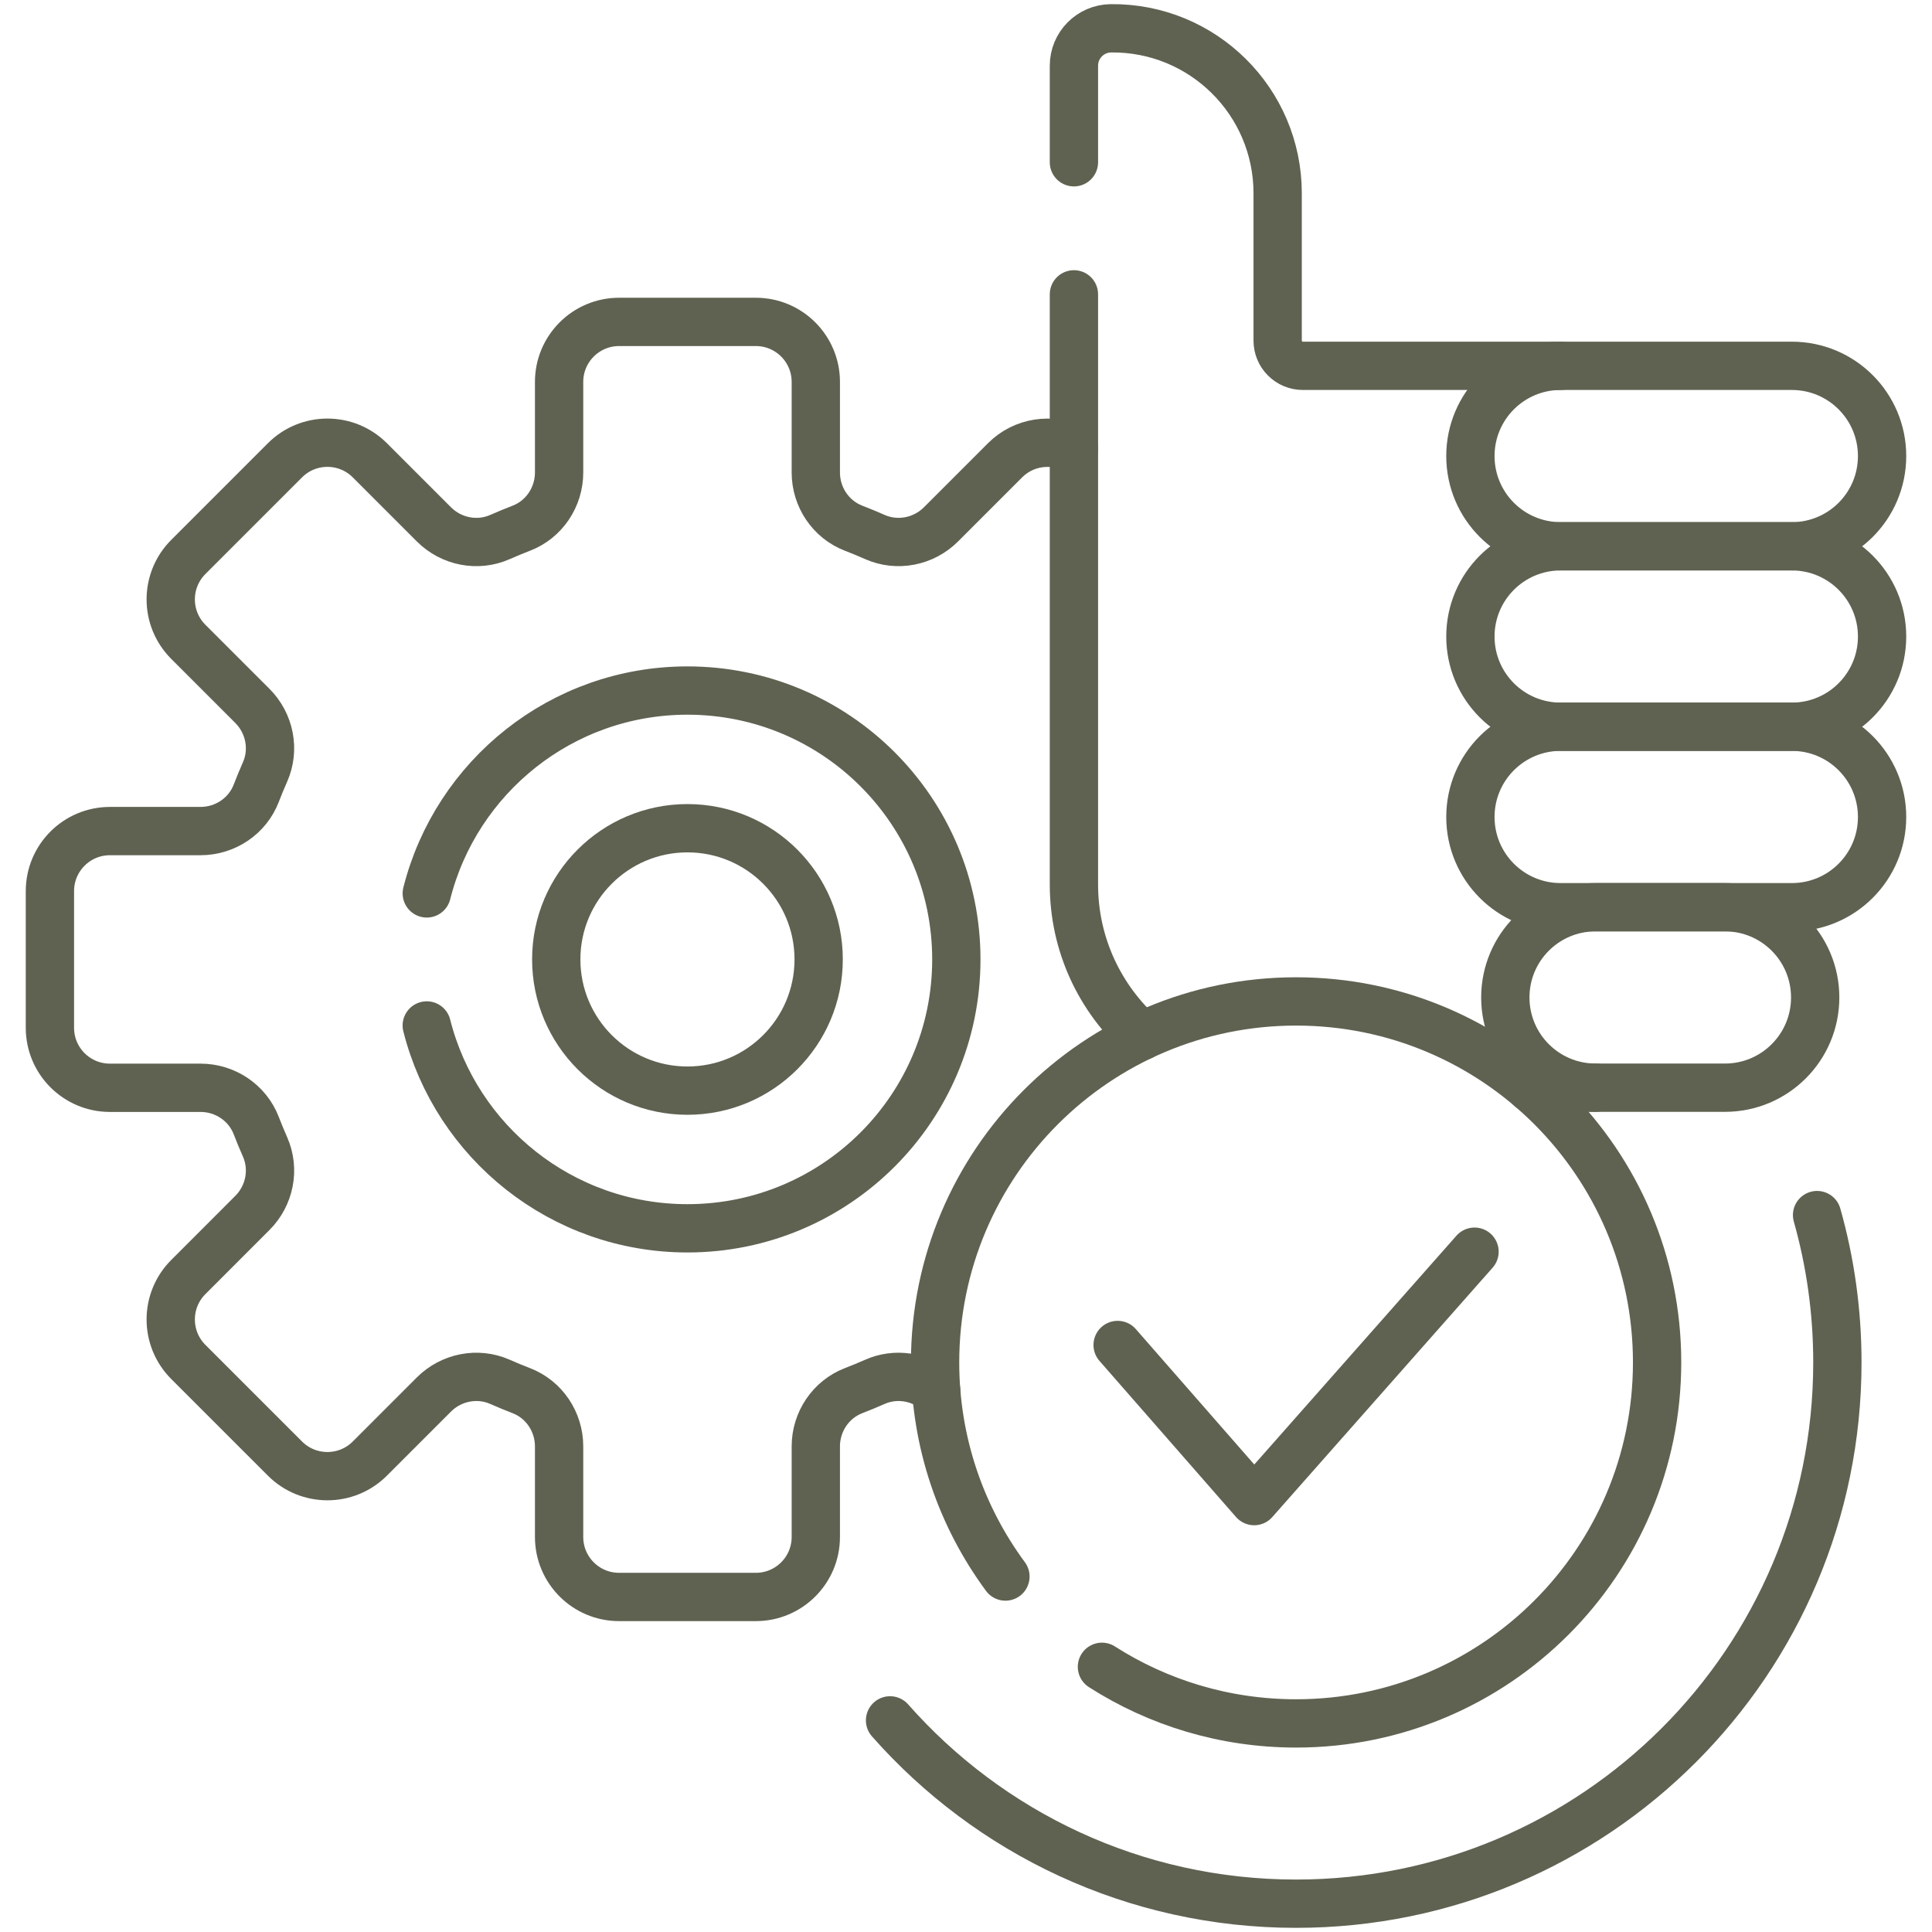
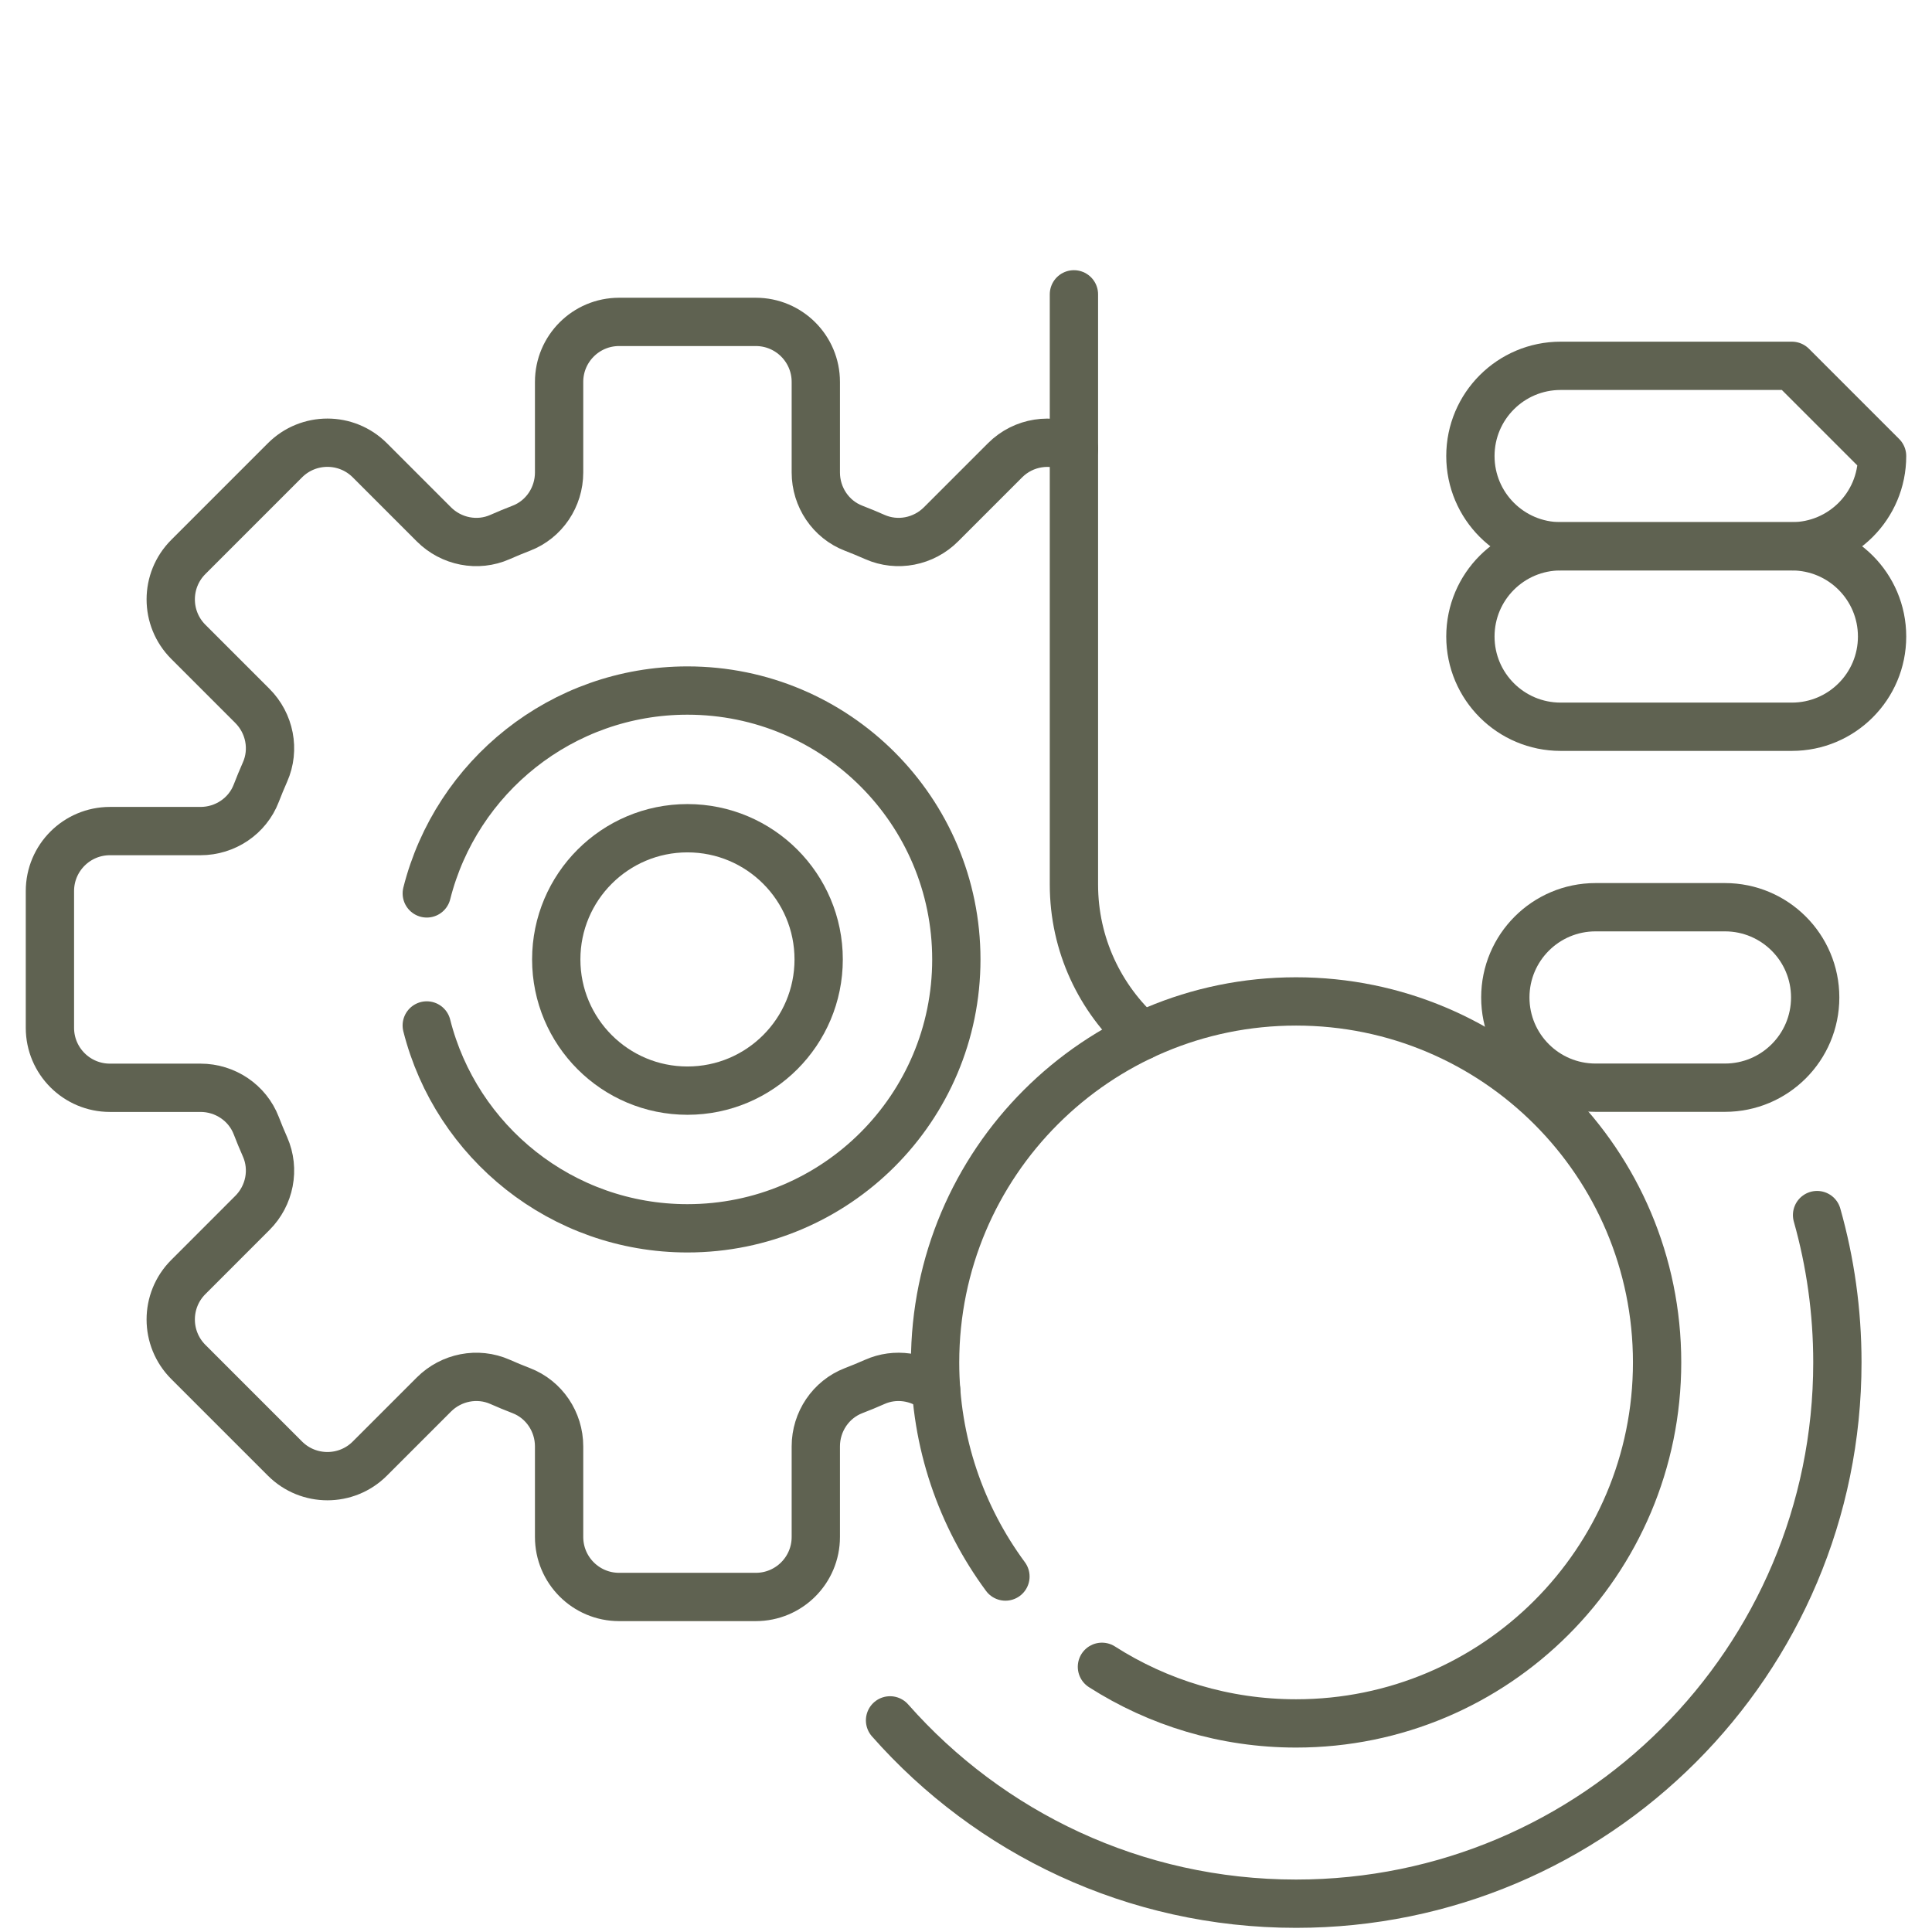
<svg xmlns="http://www.w3.org/2000/svg" width="80" height="80" viewBox="0 0 80 80" fill="none">
  <path d="M75.241 50.314C75.789 52.253 76.082 54.3 76.082 56.415C76.082 68.793 66.047 78.828 53.668 78.828C46.972 78.828 40.962 75.892 36.855 71.237" stroke="#5F6251" stroke-width="2" stroke-miterlimit="10" stroke-linecap="round" stroke-linejoin="round" />
  <path d="M44.469 18.588C43.541 18.132 42.389 18.288 41.617 19.06L38.965 21.712C38.246 22.431 37.156 22.648 36.226 22.236C35.937 22.108 35.644 21.987 35.348 21.873C34.398 21.508 33.781 20.582 33.781 19.565V15.814C33.781 14.442 32.669 13.329 31.296 13.329H25.636C24.263 13.329 23.151 14.442 23.151 15.814V19.565C23.151 20.583 22.534 21.508 21.584 21.873C21.288 21.987 20.995 22.108 20.706 22.236C19.776 22.649 18.686 22.431 17.966 21.712L15.315 19.06C14.344 18.089 12.771 18.089 11.8 19.06L7.798 23.062C6.827 24.033 6.827 25.606 7.798 26.577L10.45 29.229C11.169 29.948 11.386 31.038 10.974 31.968C10.846 32.257 10.725 32.55 10.611 32.846C10.246 33.796 9.32 34.413 8.303 34.413H4.552C3.179 34.413 2.067 35.525 2.067 36.898V42.559C2.067 43.931 3.179 45.043 4.552 45.043H8.303C9.32 45.043 10.245 45.66 10.611 46.61C10.725 46.906 10.846 47.199 10.974 47.488C11.386 48.419 11.169 49.508 10.449 50.227L7.797 52.88C6.827 53.85 6.827 55.423 7.797 56.394L11.8 60.397C12.771 61.367 14.344 61.367 15.314 60.397L17.966 57.745C18.686 57.025 19.775 56.808 20.706 57.22C20.995 57.348 21.288 57.469 21.584 57.583C22.534 57.949 23.151 58.874 23.151 59.891V63.642C23.151 65.015 24.263 66.127 25.635 66.127H31.296C32.669 66.127 33.781 65.015 33.781 63.642V59.891C33.781 58.874 34.398 57.949 35.347 57.583C35.644 57.469 35.937 57.348 36.226 57.22C37.073 56.844 38.052 56.993 38.764 57.566" stroke="#5F6251" stroke-width="2" stroke-miterlimit="10" stroke-linecap="round" stroke-linejoin="round" />
  <path d="M17.671 42.462C18.89 47.289 23.26 50.862 28.466 50.862C34.615 50.862 39.6 45.877 39.6 39.728C39.6 33.579 34.615 28.594 28.466 28.594C23.261 28.594 18.89 32.167 17.672 36.994" stroke="#5F6251" stroke-width="2" stroke-miterlimit="10" stroke-linecap="round" stroke-linejoin="round" />
  <path d="M28.466 45.161C31.466 45.161 33.899 42.728 33.899 39.728C33.899 36.727 31.466 34.295 28.466 34.295C25.466 34.295 23.033 36.727 23.033 39.728C23.033 42.728 25.466 45.161 28.466 45.161Z" stroke="#5F6251" stroke-width="2" stroke-miterlimit="10" stroke-linecap="round" stroke-linejoin="round" />
-   <path d="M64.622 15.148H53.949C53.372 15.148 52.905 14.681 52.905 14.104V8.004C52.905 4.202 49.802 1.132 46.001 1.172C45.152 1.181 44.469 1.872 44.469 2.72V6.719" stroke="#5F6251" stroke-width="2" stroke-miterlimit="10" stroke-linecap="round" stroke-linejoin="round" />
-   <path d="M63.364 45.039H66.068" stroke="#5F6251" stroke-width="2" stroke-miterlimit="10" stroke-linecap="round" stroke-linejoin="round" />
  <path d="M44.469 12.188V36.626C44.469 39.119 45.555 41.358 47.278 42.898" stroke="#5F6251" stroke-width="2" stroke-miterlimit="10" stroke-linecap="round" stroke-linejoin="round" />
  <path d="M45.629 69.019C47.95 70.503 50.709 71.363 53.668 71.363C61.924 71.363 68.617 64.671 68.617 56.415C68.617 48.159 61.924 41.467 53.668 41.467C45.413 41.467 38.72 48.159 38.72 56.415C38.72 59.734 39.803 62.8 41.633 65.281" stroke="#5F6251" stroke-width="2" stroke-miterlimit="10" stroke-linecap="round" stroke-linejoin="round" />
-   <path d="M46.279 55.693L51.933 62.157L61.057 51.83" stroke="#5F6251" stroke-width="2" stroke-miterlimit="10" stroke-linecap="round" stroke-linejoin="round" />
  <path d="M75.163 41.303C75.163 39.239 73.49 37.566 71.427 37.566H66.068C64.005 37.566 62.332 39.239 62.332 41.303C62.332 43.366 64.005 45.039 66.068 45.039H71.427C73.49 45.039 75.163 43.366 75.163 41.303Z" stroke="#5F6251" stroke-width="2" stroke-miterlimit="10" stroke-linecap="round" stroke-linejoin="round" />
-   <path d="M74.197 30.093H64.622C62.559 30.093 60.886 31.766 60.886 33.83C60.886 35.894 62.559 37.566 64.622 37.566H74.197C76.261 37.566 77.933 35.894 77.933 33.83C77.933 31.766 76.261 30.093 74.197 30.093Z" stroke="#5F6251" stroke-width="2" stroke-miterlimit="10" stroke-linecap="round" stroke-linejoin="round" />
-   <path d="M74.197 15.148H64.622C62.559 15.148 60.886 16.821 60.886 18.884C60.886 20.948 62.559 22.621 64.622 22.621H74.197C76.261 22.621 77.933 20.948 77.933 18.884C77.933 16.821 76.261 15.148 74.197 15.148Z" stroke="#5F6251" stroke-width="2" stroke-miterlimit="10" stroke-linecap="round" stroke-linejoin="round" />
+   <path d="M74.197 15.148H64.622C62.559 15.148 60.886 16.821 60.886 18.884C60.886 20.948 62.559 22.621 64.622 22.621H74.197C76.261 22.621 77.933 20.948 77.933 18.884Z" stroke="#5F6251" stroke-width="2" stroke-miterlimit="10" stroke-linecap="round" stroke-linejoin="round" />
  <path d="M74.197 22.621H64.622C62.559 22.621 60.886 24.293 60.886 26.357C60.886 28.421 62.559 30.093 64.622 30.093H74.197C76.261 30.093 77.933 28.421 77.933 26.357C77.933 24.293 76.261 22.621 74.197 22.621Z" stroke="#5F6251" stroke-width="2" stroke-miterlimit="10" stroke-linecap="round" stroke-linejoin="round" />
</svg>